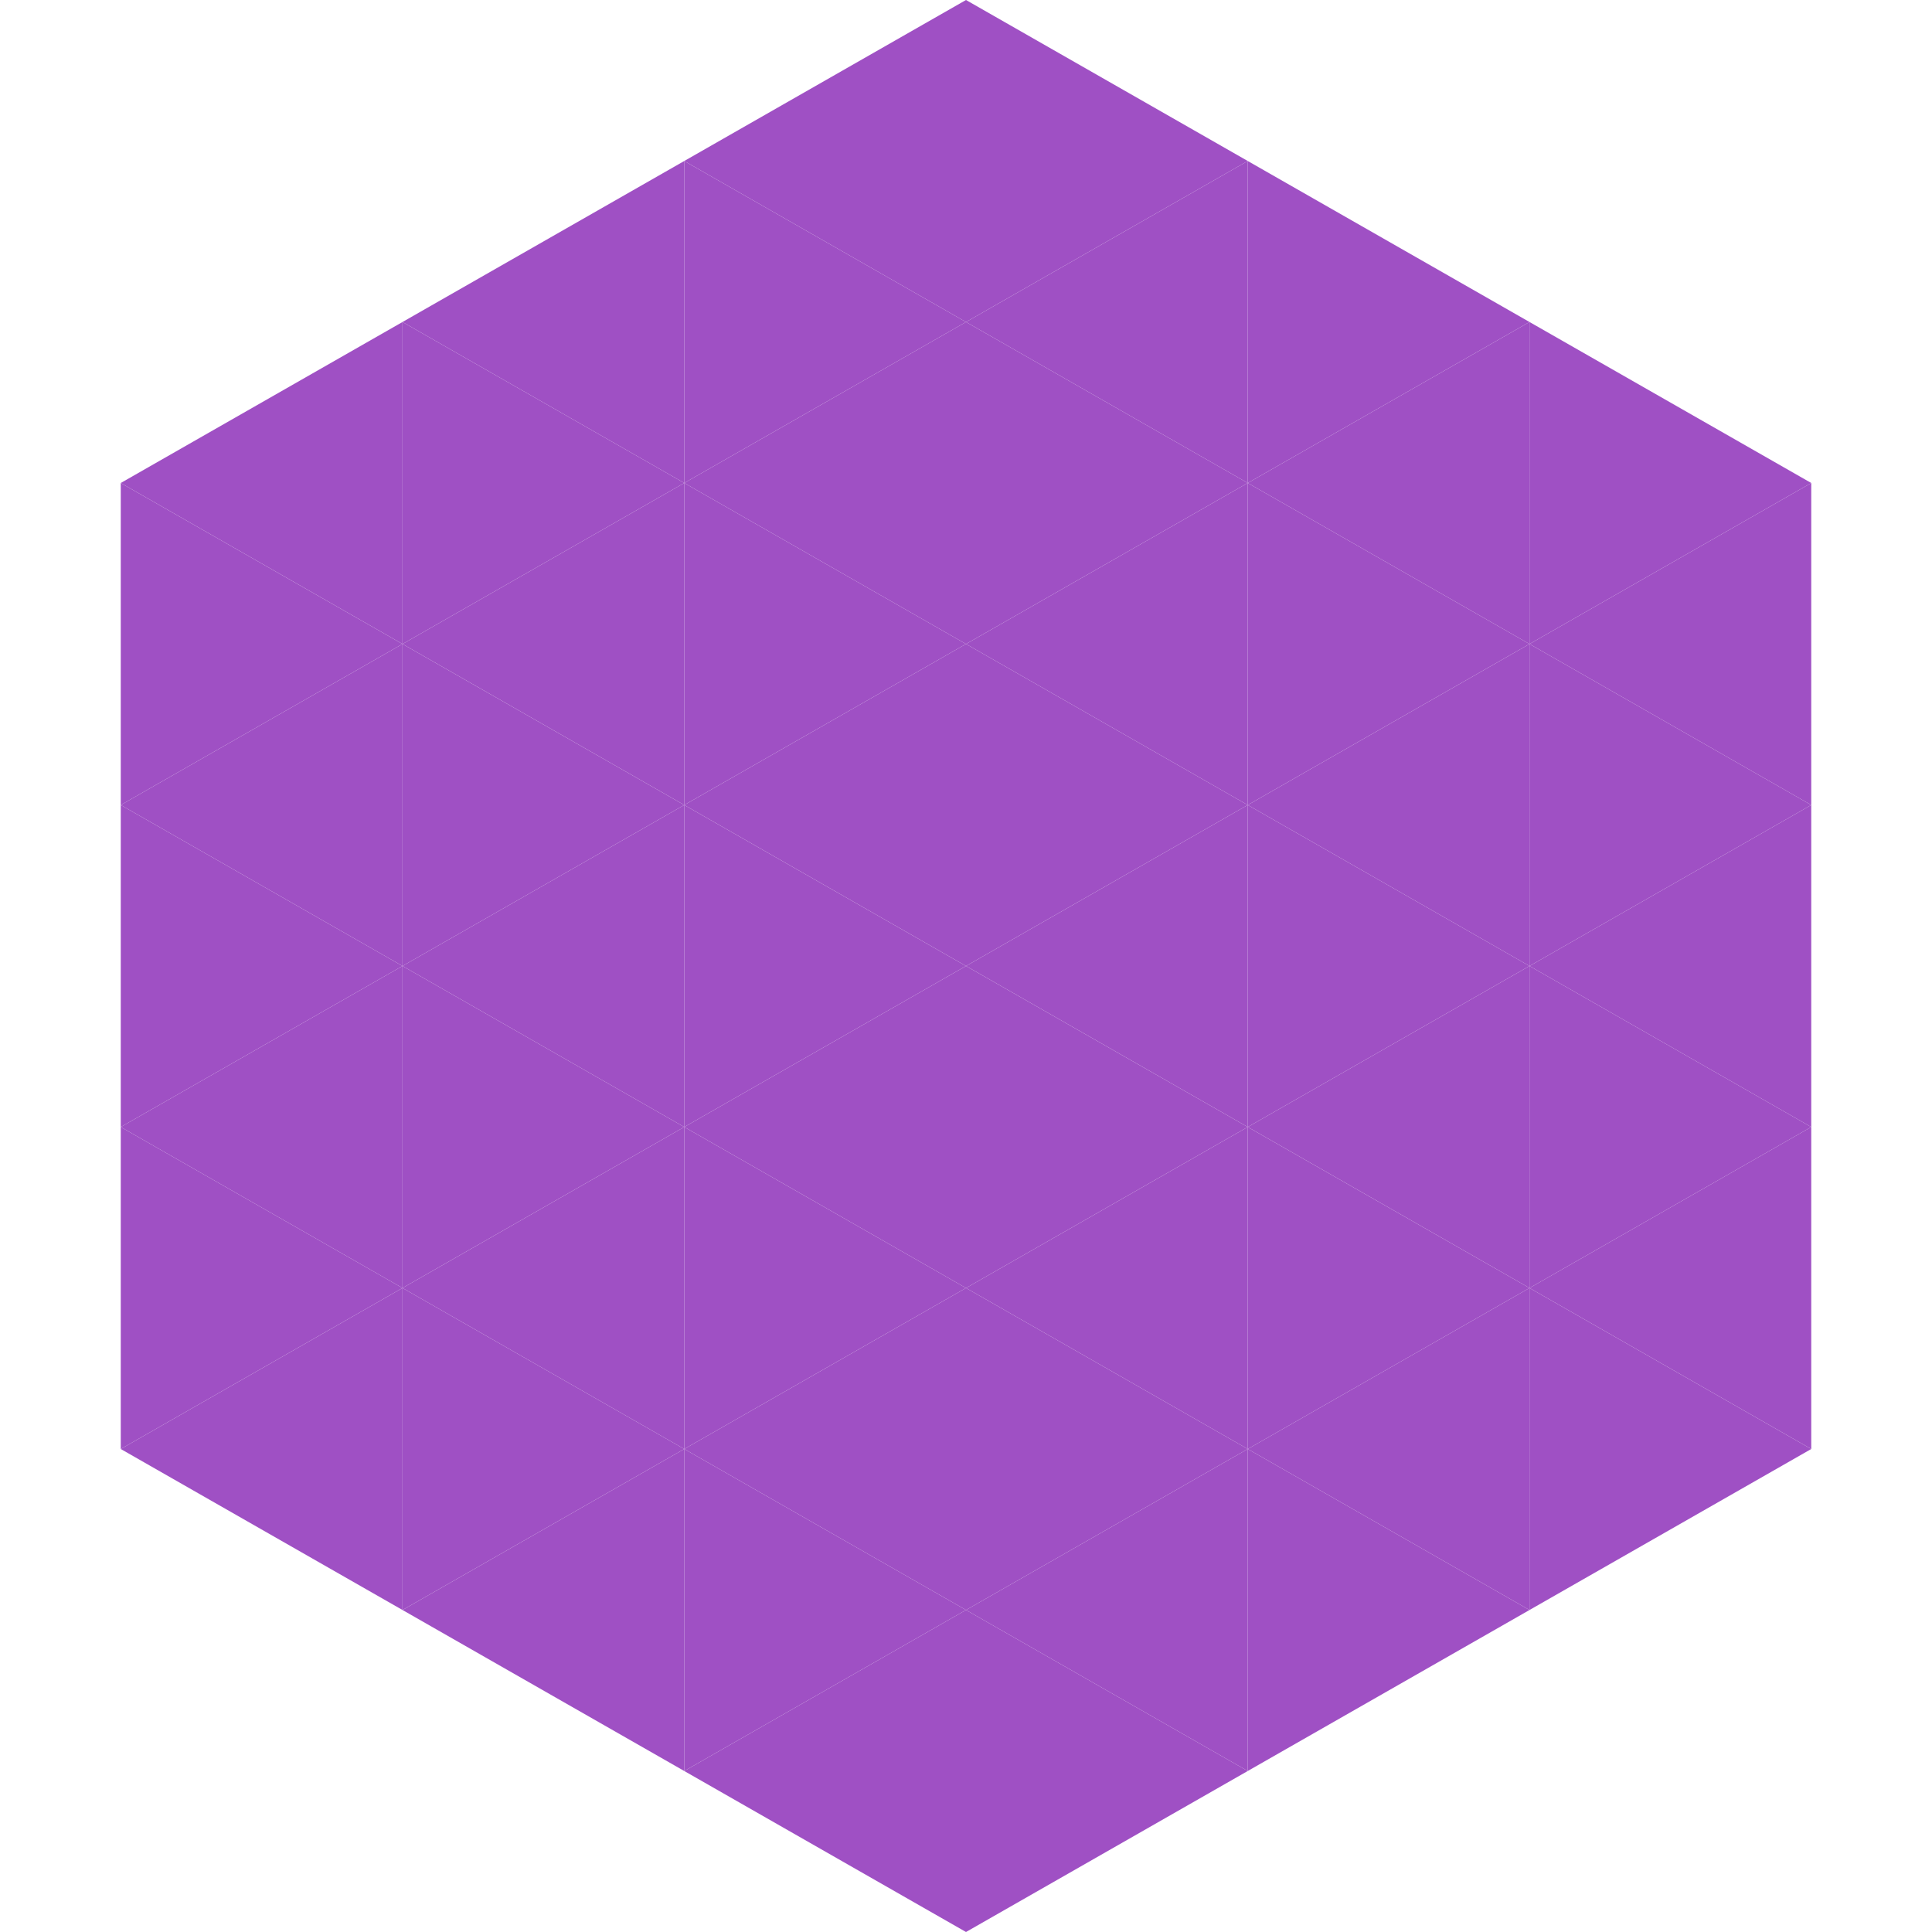
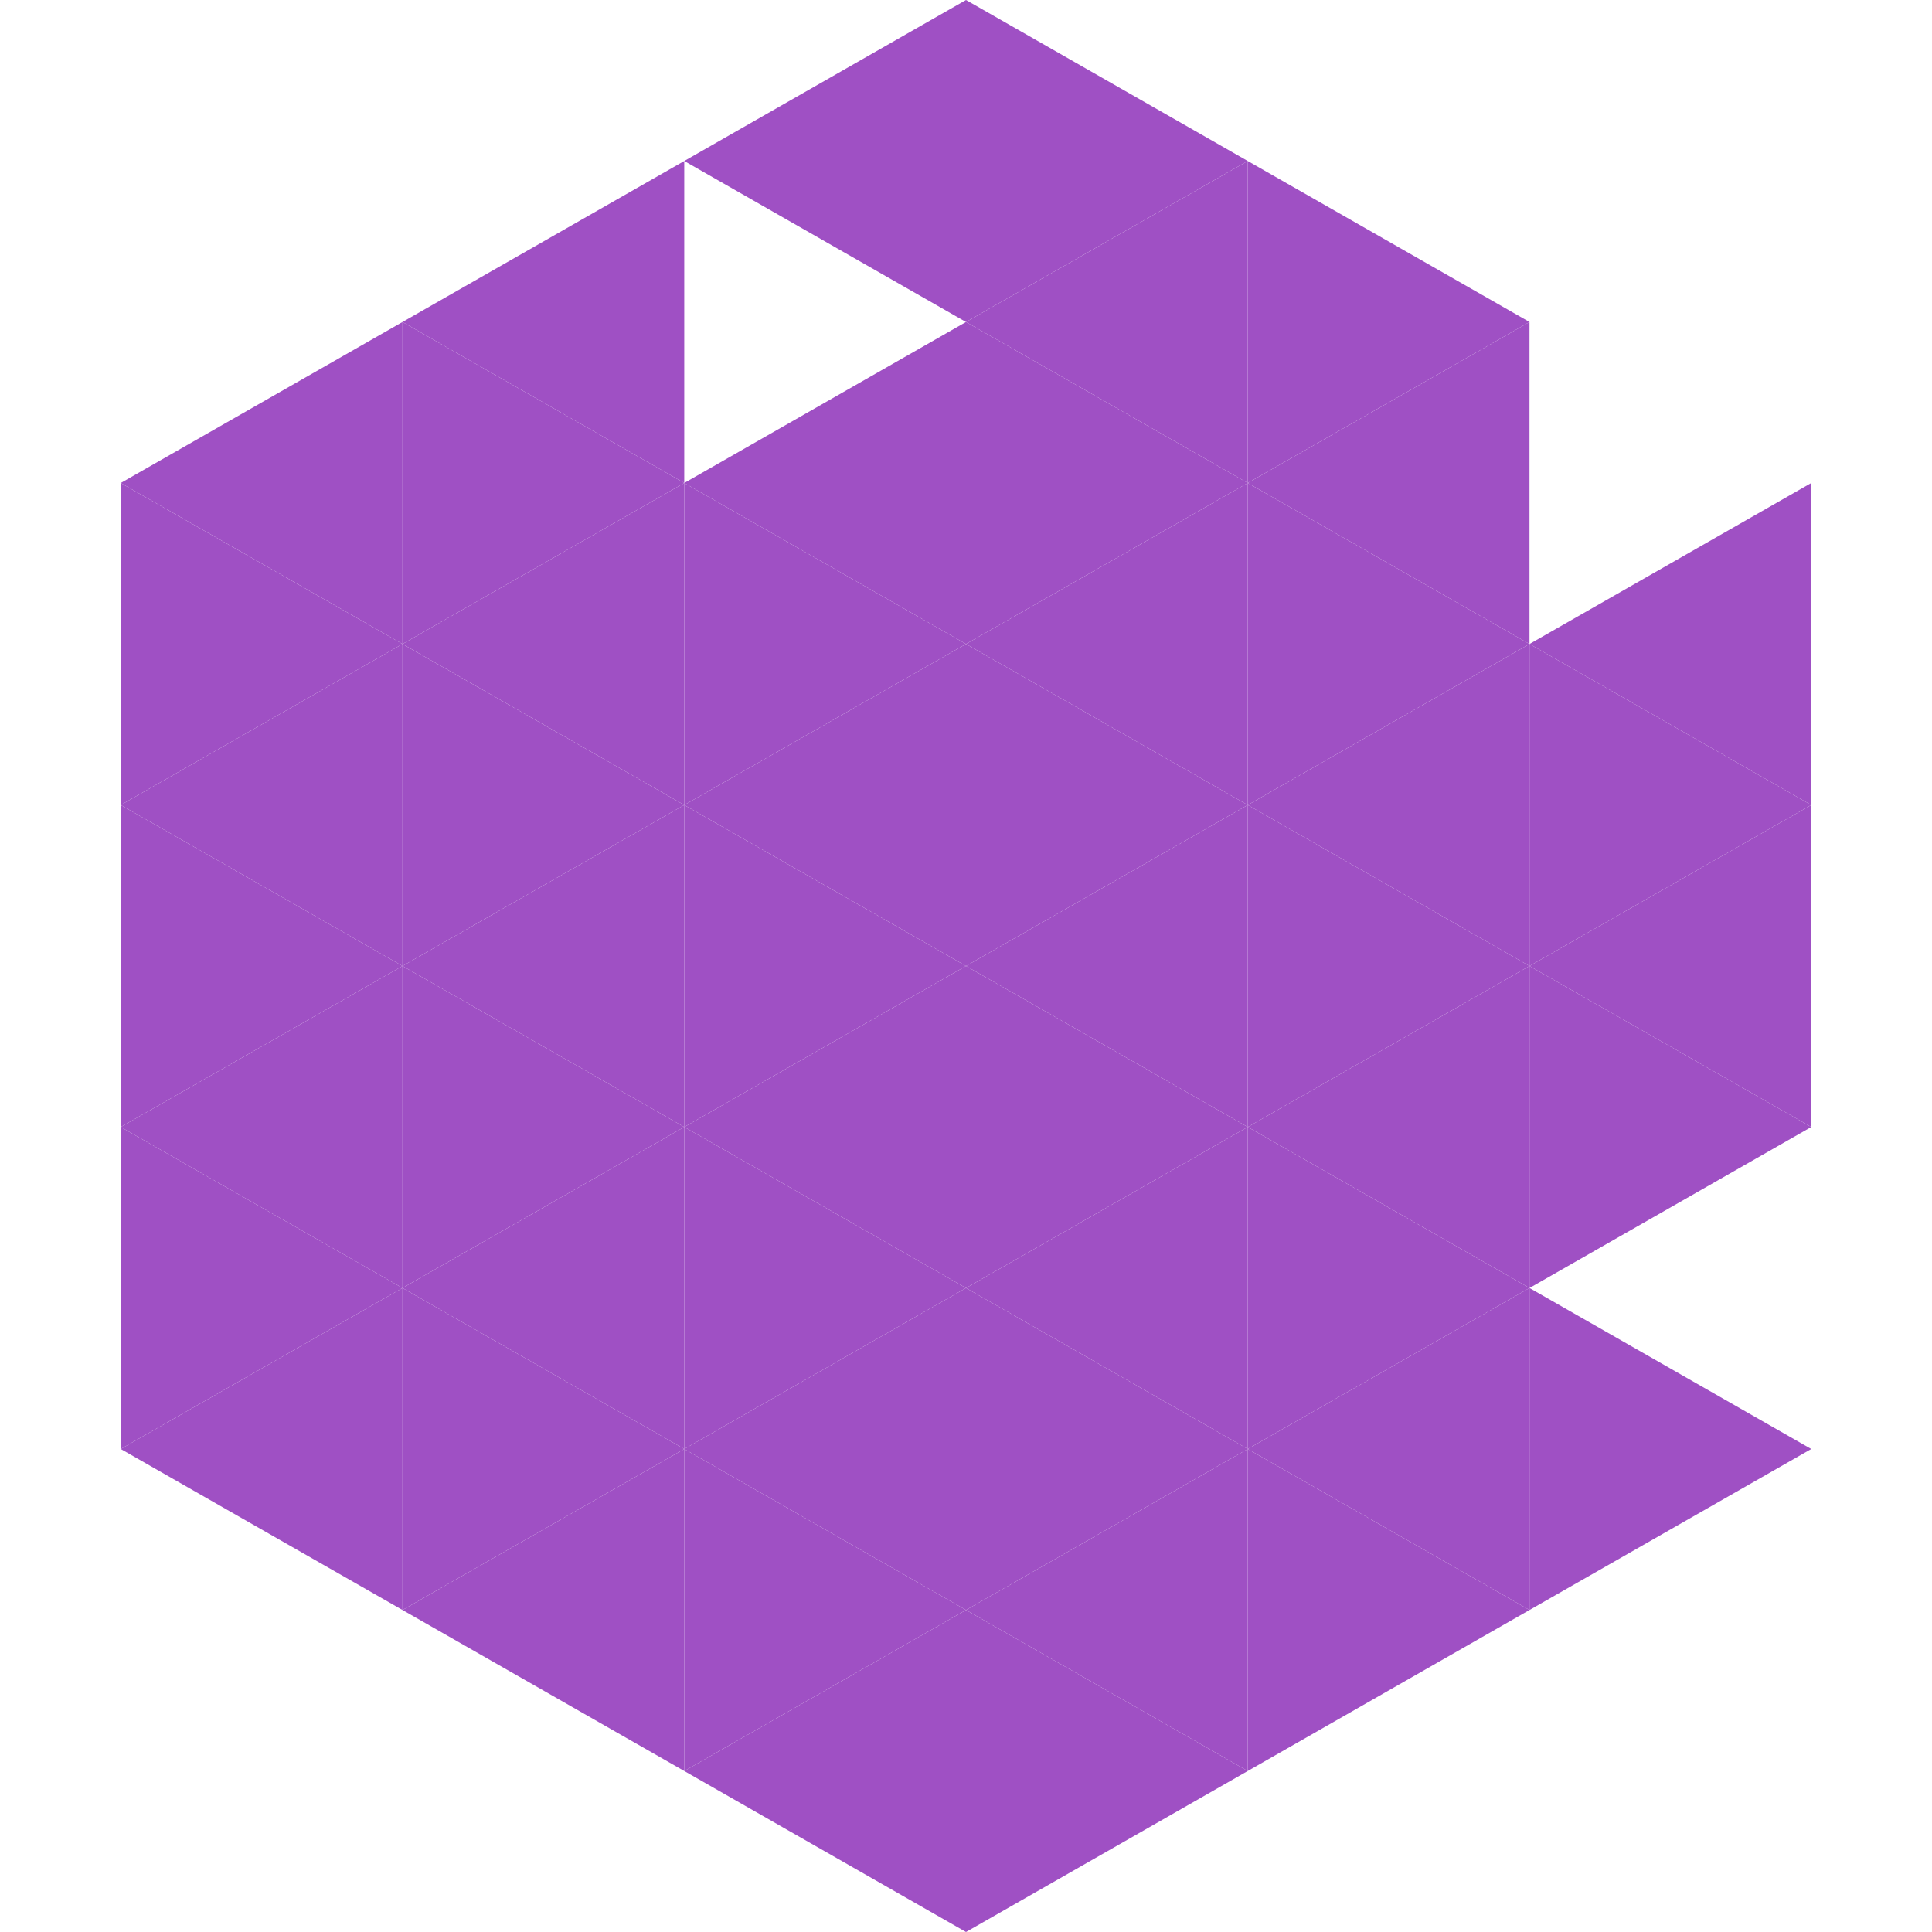
<svg xmlns="http://www.w3.org/2000/svg" width="240" height="240">
  <polygon points="50,40 15,60 50,80" style="fill:rgb(159,80,196)" />
-   <polygon points="190,40 225,60 190,80" style="fill:rgb(159,80,196)" />
  <polygon points="15,60 50,80 15,100" style="fill:rgb(159,80,196)" />
  <polygon points="225,60 190,80 225,100" style="fill:rgb(159,80,196)" />
  <polygon points="50,80 15,100 50,120" style="fill:rgb(159,80,196)" />
  <polygon points="190,80 225,100 190,120" style="fill:rgb(159,80,196)" />
  <polygon points="15,100 50,120 15,140" style="fill:rgb(159,80,196)" />
  <polygon points="225,100 190,120 225,140" style="fill:rgb(159,80,196)" />
  <polygon points="50,120 15,140 50,160" style="fill:rgb(159,80,196)" />
  <polygon points="190,120 225,140 190,160" style="fill:rgb(159,80,196)" />
  <polygon points="15,140 50,160 15,180" style="fill:rgb(159,80,196)" />
-   <polygon points="225,140 190,160 225,180" style="fill:rgb(159,80,196)" />
  <polygon points="50,160 15,180 50,200" style="fill:rgb(159,80,196)" />
  <polygon points="190,160 225,180 190,200" style="fill:rgb(159,80,196)" />
  <polygon points="15,180 50,200 15,220" style="fill:rgb(255,255,255); fill-opacity:0" />
  <polygon points="225,180 190,200 225,220" style="fill:rgb(255,255,255); fill-opacity:0" />
  <polygon points="50,0 85,20 50,40" style="fill:rgb(255,255,255); fill-opacity:0" />
  <polygon points="190,0 155,20 190,40" style="fill:rgb(255,255,255); fill-opacity:0" />
  <polygon points="85,20 50,40 85,60" style="fill:rgb(159,80,196)" />
  <polygon points="155,20 190,40 155,60" style="fill:rgb(159,80,196)" />
  <polygon points="50,40 85,60 50,80" style="fill:rgb(159,80,196)" />
  <polygon points="190,40 155,60 190,80" style="fill:rgb(159,80,196)" />
  <polygon points="85,60 50,80 85,100" style="fill:rgb(159,80,196)" />
  <polygon points="155,60 190,80 155,100" style="fill:rgb(159,80,196)" />
  <polygon points="50,80 85,100 50,120" style="fill:rgb(159,80,196)" />
  <polygon points="190,80 155,100 190,120" style="fill:rgb(159,80,196)" />
  <polygon points="85,100 50,120 85,140" style="fill:rgb(159,80,196)" />
  <polygon points="155,100 190,120 155,140" style="fill:rgb(159,80,196)" />
  <polygon points="50,120 85,140 50,160" style="fill:rgb(159,80,196)" />
  <polygon points="190,120 155,140 190,160" style="fill:rgb(159,80,196)" />
  <polygon points="85,140 50,160 85,180" style="fill:rgb(159,80,196)" />
  <polygon points="155,140 190,160 155,180" style="fill:rgb(159,80,196)" />
  <polygon points="50,160 85,180 50,200" style="fill:rgb(159,80,196)" />
  <polygon points="190,160 155,180 190,200" style="fill:rgb(159,80,196)" />
  <polygon points="85,180 50,200 85,220" style="fill:rgb(159,80,196)" />
  <polygon points="155,180 190,200 155,220" style="fill:rgb(159,80,196)" />
  <polygon points="120,0 85,20 120,40" style="fill:rgb(159,80,196)" />
  <polygon points="120,0 155,20 120,40" style="fill:rgb(159,80,196)" />
-   <polygon points="85,20 120,40 85,60" style="fill:rgb(159,80,196)" />
  <polygon points="155,20 120,40 155,60" style="fill:rgb(159,80,196)" />
  <polygon points="120,40 85,60 120,80" style="fill:rgb(159,80,196)" />
  <polygon points="120,40 155,60 120,80" style="fill:rgb(159,80,196)" />
  <polygon points="85,60 120,80 85,100" style="fill:rgb(159,80,196)" />
  <polygon points="155,60 120,80 155,100" style="fill:rgb(159,80,196)" />
  <polygon points="120,80 85,100 120,120" style="fill:rgb(159,80,196)" />
  <polygon points="120,80 155,100 120,120" style="fill:rgb(159,80,196)" />
  <polygon points="85,100 120,120 85,140" style="fill:rgb(159,80,196)" />
  <polygon points="155,100 120,120 155,140" style="fill:rgb(159,80,196)" />
  <polygon points="120,120 85,140 120,160" style="fill:rgb(159,80,196)" />
  <polygon points="120,120 155,140 120,160" style="fill:rgb(159,80,196)" />
  <polygon points="85,140 120,160 85,180" style="fill:rgb(159,80,196)" />
  <polygon points="155,140 120,160 155,180" style="fill:rgb(159,80,196)" />
  <polygon points="120,160 85,180 120,200" style="fill:rgb(159,80,196)" />
  <polygon points="120,160 155,180 120,200" style="fill:rgb(159,80,196)" />
  <polygon points="85,180 120,200 85,220" style="fill:rgb(159,80,196)" />
  <polygon points="155,180 120,200 155,220" style="fill:rgb(159,80,196)" />
  <polygon points="120,200 85,220 120,240" style="fill:rgb(159,80,196)" />
  <polygon points="120,200 155,220 120,240" style="fill:rgb(159,80,196)" />
  <polygon points="85,220 120,240 85,260" style="fill:rgb(255,255,255); fill-opacity:0" />
-   <polygon points="155,220 120,240 155,260" style="fill:rgb(255,255,255); fill-opacity:0" />
</svg>